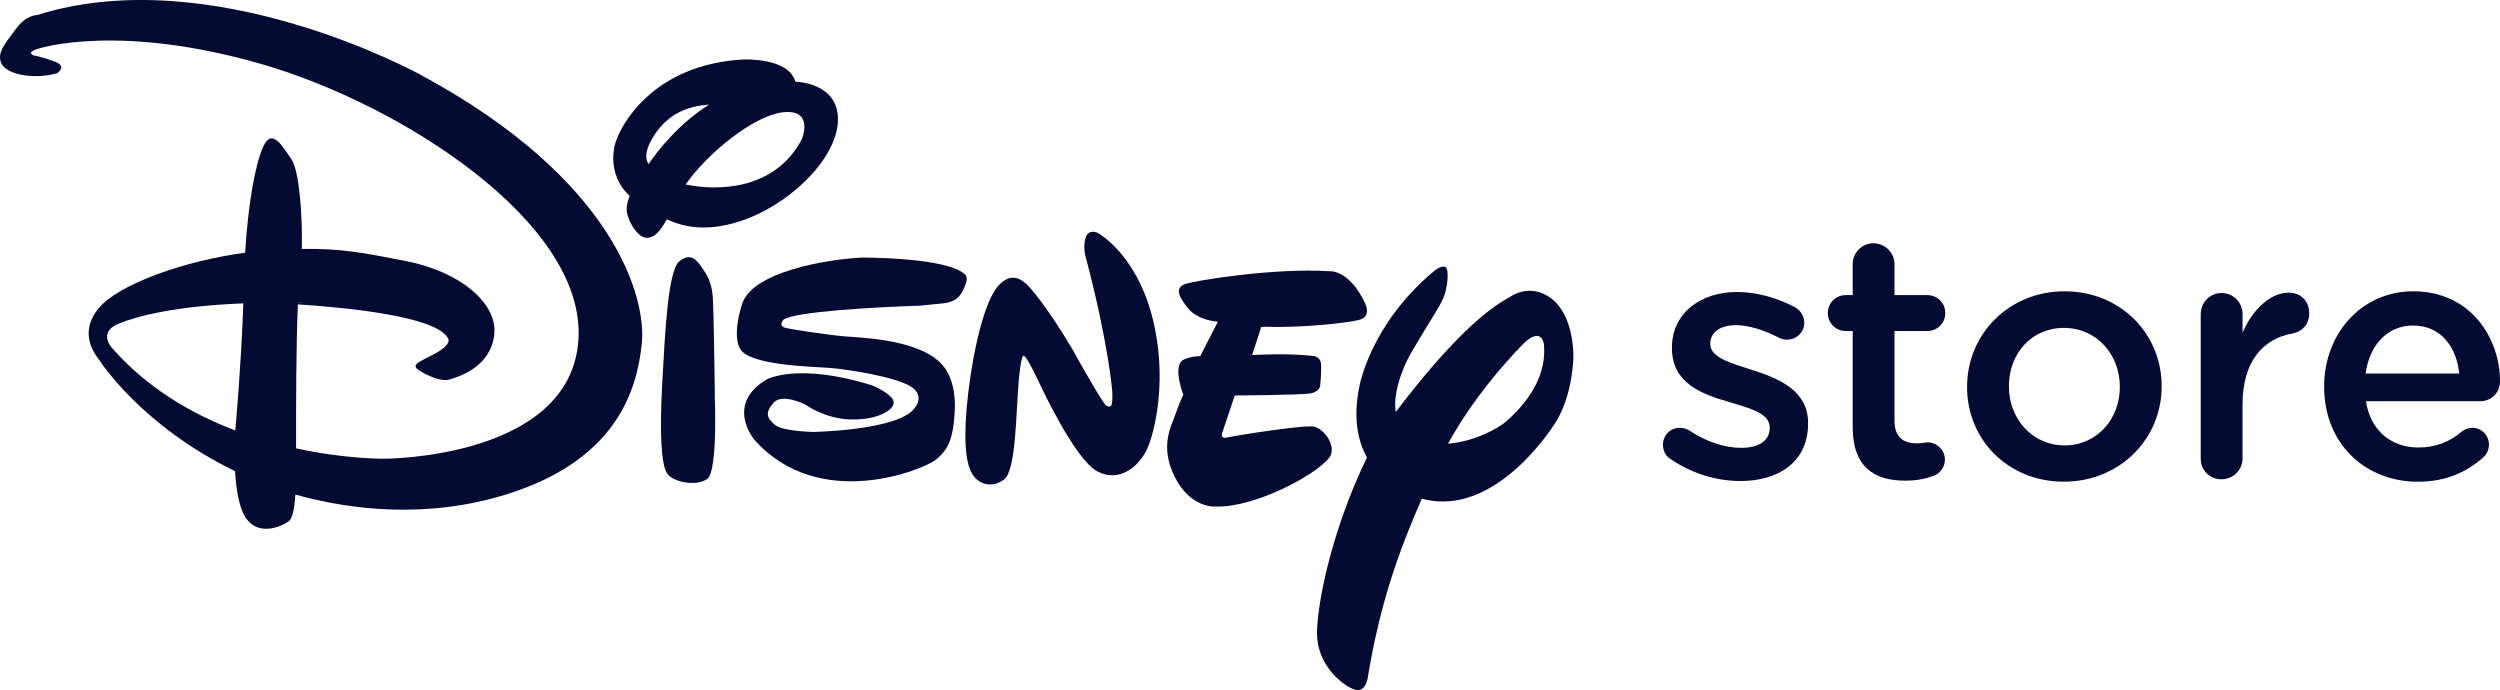
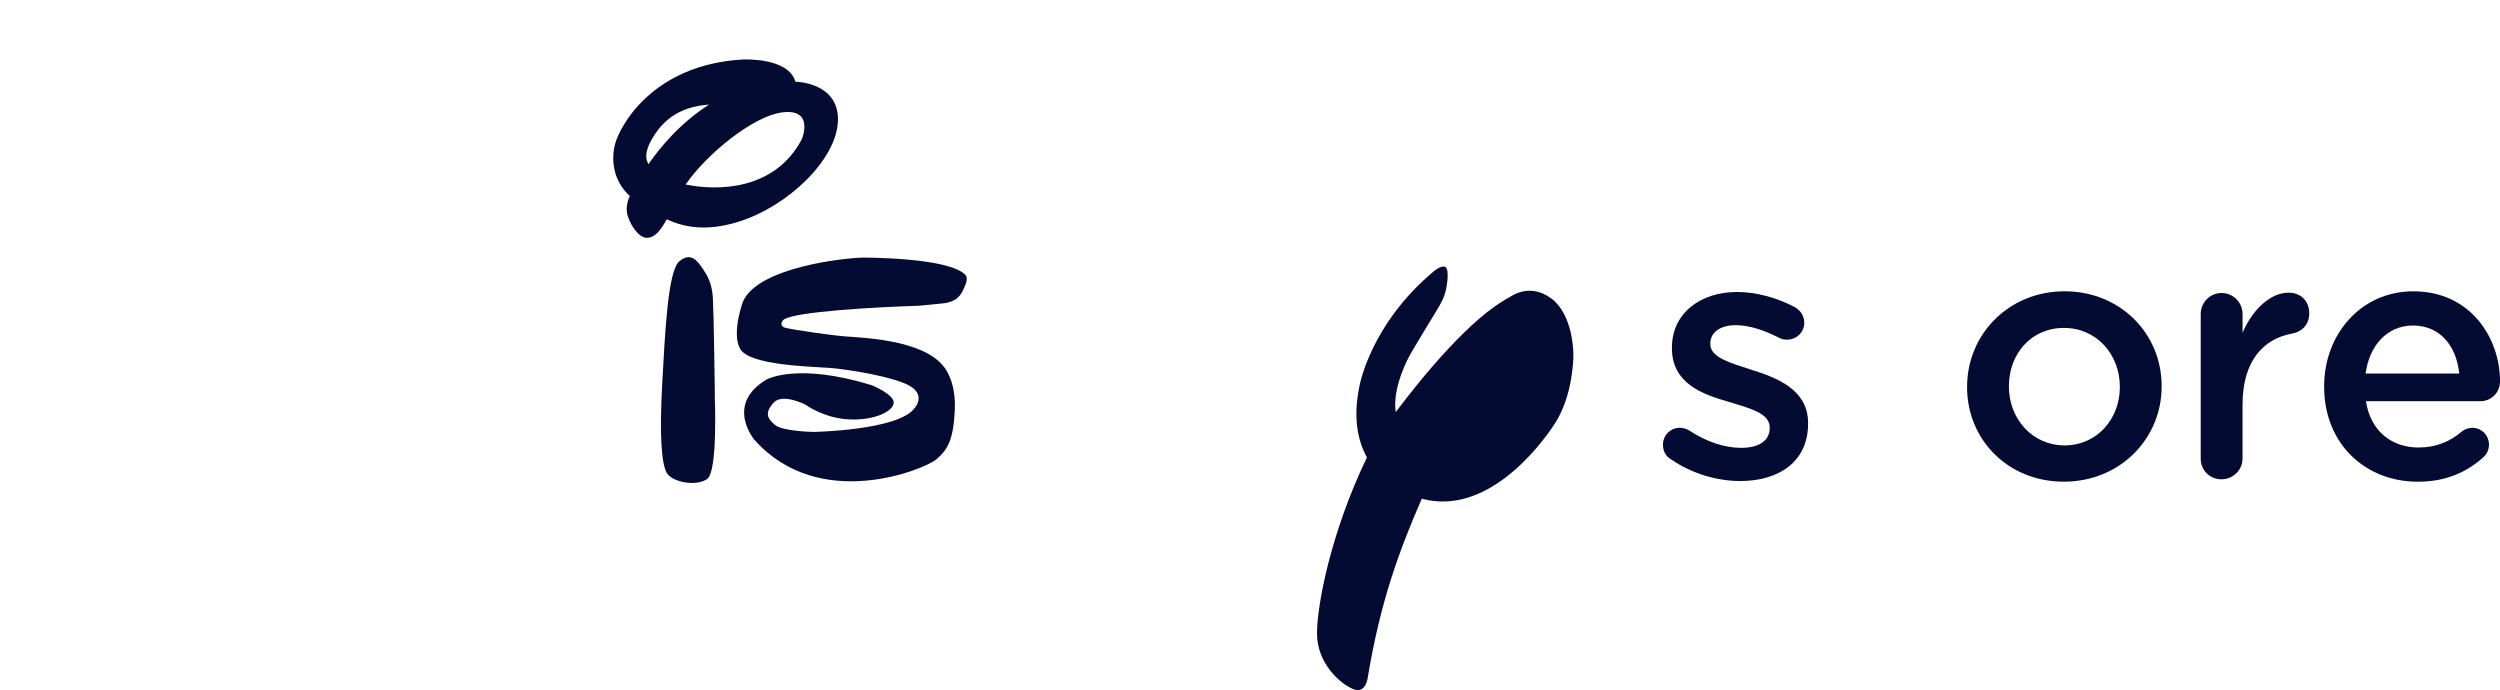
<svg xmlns="http://www.w3.org/2000/svg" id="Layer_2" data-name="Layer 2" viewBox="0 0 1258.14 347.29">
  <defs>
    <style>
      .cls-1 {
        fill: #040b33;
      }
    </style>
  </defs>
  <g id="Layer_1-2" data-name="Layer 1">
    <g>
      <g>
        <path class="cls-1" d="M840.89,231.11c-2.26-1.22-4-3.82-4-7.3,0-4.7,3.65-8.52,8.52-8.52,1.56,0,3.3,.52,4.52,1.22,8.87,5.91,18.09,8.87,26.43,8.87,9.04,0,14.26-3.83,14.26-9.91v-.35c0-7.13-9.74-9.57-20.52-12.87-13.56-3.83-28.69-9.39-28.69-26.96v-.35c0-17.39,14.43-28,32.69-28,9.74,0,19.83,2.78,28.87,7.48,2.95,1.57,5.04,4.35,5.04,8,0,4.87-4,8.52-8.69,8.52-1.74,0-2.79-.35-4.17-1.04-7.48-3.83-15.13-6.26-21.56-6.26-8.18,0-12.87,3.83-12.87,9.22v.35c0,6.61,9.91,9.39,20.69,12.87,13.39,4.17,28.52,10.26,28.52,26.78v.35c0,19.31-14.95,28.87-34.09,28.87-11.65,0-24.35-3.65-34.96-10.96Z" />
-         <path class="cls-1" d="M932.38,214.94v-48.35h-3.48c-5.04,0-9.04-4-9.04-9.04s4-9.04,9.04-9.04h3.48v-15.65c0-5.74,4.69-10.43,10.43-10.43s10.61,4.7,10.61,10.43v15.65h16.52c5.04,0,9.04,4,9.04,9.04s-4,9.04-9.04,9.04h-16.52v45.04c0,8.18,4.17,11.48,11.3,11.48,2.44,0,4.52-.52,5.22-.52,4.7,0,8.87,3.83,8.87,8.69,0,3.83-2.61,6.96-5.57,8.18-4.52,1.57-8.87,2.44-14.43,2.44-15.48,0-26.43-6.78-26.43-26.96Z" />
        <path class="cls-1" d="M989.95,194.94v-.35c0-26.26,20.87-48,49.04-48s48.87,21.39,48.87,47.65v.35c0,26.08-20.87,47.82-49.22,47.82s-48.69-21.39-48.69-47.48Zm76.87,0v-.35c0-16.17-11.65-29.57-28.17-29.57s-27.65,13.22-27.65,29.22v.35c0,16,11.65,29.56,28,29.56s27.82-13.39,27.82-29.22Z" />
        <path class="cls-1" d="M1107.53,158.07c0-5.74,4.52-10.61,10.44-10.61s10.61,4.7,10.61,10.61v9.39c4.87-11.48,13.91-20.17,23.13-20.17,6.61,0,10.43,4.52,10.43,10.43,0,5.57-3.65,9.22-8.35,10.09-14.95,2.61-25.22,14.09-25.22,35.83v27.13c0,5.74-4.69,10.43-10.61,10.43s-10.44-4.52-10.44-10.43v-72.69Z" />
        <path class="cls-1" d="M1169.63,194.77v-.35c0-26.26,18.61-47.82,44.87-47.82,29.22,0,43.65,24,43.65,45.22,0,5.91-4.52,10.09-9.91,10.09h-57.56c2.26,14.96,12.87,23.3,26.43,23.3,8.87,0,15.82-2.95,21.74-8,1.05-.87,2.96-1.91,5.39-1.91,4.69,0,8.35,3.82,8.35,8.52,0,2.61-1.22,4.87-2.78,6.26-8.35,7.48-18.78,12.35-33.04,12.35-26.61,0-47.13-19.3-47.13-47.65Zm68-6.78c-1.39-13.57-9.39-24.17-23.3-24.17-12.87,0-21.91,9.91-23.83,24.17h47.13Z" />
      </g>
      <g>
-         <path class="cls-1" d="M211.75,37.67S107.03-20.29,18.68,7.57c0,0-5.45-.16-10.65,6.94C2.85,21.61-1.83,26.48,.72,31.96c2.57,5.54,16.1,8.2,27.98,4.92,0,0,5.53-3.48-1.19-5.91-6.72-2.48-10.34-3.04-10.34-3.04,0,0-3.6-1,.08-2.73,3.68-1.68,43.93-13.22,114.13,6.97,70.2,20.2,164.12,80.08,159.68,139.38-4.45,59.27-97.38,59.29-97.38,59.29,0,0-19.16,.34-44.68-5.2-.01-19.4,0-52.09,.91-72.45,22.52,1.44,69.28,5.74,75.46,16.89,0,0,2.85,2.83-6.6,7.95-7.15,3.94-13.29,5.51-7.04,8.87,0,0,9.15,5.71,14.61,4.07,5.48-1.65,20.58-6.66,22.39-22.49,1.83-15.81-17.19-31.82-44.46-37.11-21.42-4.2-32.85-6.42-52.37-6.09,.4-17.68-1.46-39.68-5.16-45.02-4.78-6.95-9.96-16.19-14.33-6.33-3.94,8.88-7.45,27.72-9.06,53.26-30.05,3.93-63.48,15.71-73.59,27.79-11.28,13.53-.61,24.89,.16,26.1,.79,1.27,21.64,33.38,68.38,56.04,.51,8.5,1.84,17.82,5.06,22.98,6.95,11.11,20.3,3.76,22.2,2,1.35-1.29,2.53-4.77,3.09-13.23,20.88,5.93,58.77,12.85,99.98,1.72,62.13-16.79,71.9-54.83,74.34-77.45,2.46-22.58-12.88-82.41-111.23-135.46Zm-61.79,114.59s0-.06,0-.09c3.78-.03,2.7,.02,0,.09Zm-93.96,22.42s-6.59-7.47,3.51-11.7c9.2-3.86,28.64-8.96,62.94-10.3-.34,10.49-1.32,32.6-4.04,63.95-21.79-8.26-44.51-21.32-62.41-41.96Z" />
        <path class="cls-1" d="M371.24,111.72c25.16-7.67,49.65-31.23,50.45-50.7,.79-19.47-20.96-19.87-20.96-19.87-.15-.01-.3-.01-.45-.02-3.37-12.33-26.22-11.2-26.22-11.2-46.08,2.51-62.21,34.02-64.47,42.36-2.01,7.33-1.46,18.28,7.31,26.31-2.89,6.92-.92,10.13-.25,11.97,.84,2.32,4.68,9.45,9.22,9.1,3.25-.23,5.75-2.3,9.71-9.29,9.02,4.13,19.95,6.11,35.67,1.34Zm32.29-41.69c-13.55,25.84-42.34,26.14-58.48,22.82,10.74-15.5,33.88-34.31,48.4-36.27,16.65-2.23,10.08,13.45,10.08,13.45Zm-73.84-2.62c6.55-9.79,15.81-13.98,27.18-14.77-14.62,9.21-24.89,21.83-30.53,29.97-1.93-3.26-1.65-7.74,3.36-15.2Z" />
        <path class="cls-1" d="M359.72,196.2s-.49-38.11-.95-46.06c-.43-7.96-3.04-11.91-5.44-15.37-2.4-3.46-5.66-8.08-11.45-3.27-5.81,4.81-7.2,36.32-8.61,61.42-1.39,25.16-.52,41.06,2.53,45.46,3.07,4.38,14.82,6.54,20.16,2.62,5.32-3.93,3.76-41.17,3.76-41.17v-3.63Z" />
        <path class="cls-1" d="M486.13,138.65c-7.89-9.31-52.59-9.02-52.59-9.02-16.57,.87-54.89,6.79-60.1,23.44-5.23,16.6-1,22.4-1,22.4,4.53,8.54,36.58,9.01,45.4,9.7,8.85,.71,32.09,4.37,40.14,9.11,8.03,4.78,2.39,10.96,2.39,10.96-7.82,11.36-50.94,12.13-50.94,12.13,0,0-15.4-.23-19.41-3.54-3.95-3.28-5.24-6.02-.78-11.1,4.45-5.09,16.04,.88,16.04,.88,0,0,9.35,6.86,21.99,7.45,12.72,.59,21.93-3.89,22.48-8.17,.59-4.28-10.85-8.95-10.85-8.95-37.74-11.75-53.18-2.92-53.18-2.92-21,12.56-6.11,30.25-6.11,30.25,32.73,36.82,85.53,14.93,91.57,9.94,6.03-5.06,8.7-10.44,9.34-25.14,.64-14.73-5.51-21.5-5.51-21.5-10.47-13.69-41.07-14.58-49.45-15.26-8.37-.69-25.75-3.26-30.03-4.28-4.28-1.02-1.21-4.13-1.21-4.13,5.53-4.15,46.68-6.36,68.46-7.05l12.26-1.23c7.86-1.05,9.25-5.63,10.7-9.01,1.47-3.34,.39-4.96,.39-4.96Z" />
-         <path class="cls-1" d="M552.5,117.23s-4.67-2.42-6.19,2.51c-1.5,4.96,.17,10.01,.17,10.01,11.24,42.31,13.24,66.82,13.24,66.82,0,0,.49,7.17-.78,7.79-1.27,.66-2.37-.39-2.37-.39-1.13-.26-14.09-23.2-14.09-23.2l-2.34-4.28c-14.47-24.47-22.88-32.86-22.88-32.86-2.19-2-7.49-7.5-14.52-.2-7,7.29-12.69,31.15-15.41,53.74-2.73,22.63-1.48,35.56,1.79,41.1,3.23,5.58,10.19,7.59,16.24,3.01,6.04-4.58,5.97-34.42,7.32-49.6,1.36-15.13,2.64-12.51,2.64-12.51,1.37-.17,7.97,14.07,7.97,14.07,0,0,17.51,37.93,28.9,43.97,11.36,5.99,21.18-2.8,25.02-11.08,3.88-8.28,10.82-36.2,2.43-67.54-8.39-31.29-27.16-41.36-27.16-41.36Z" />
-         <path class="cls-1" d="M669.95,228.37c1.5-5.3-3.62-12.27-8.43-13.63-4.2-1.2-39.51,4.41-43.84,5.4-4.35,1.01-2.3-3.13-2.3-3.13l6.01-17.96s33.3-.27,37.98-1.03c4.66-.78,5.01-3.85,5.01-3.85,0,0,.6-5.17,.51-10.19-.06-4.97-4.37-4.88-4.37-4.88-12.89-1.51-30.38-.42-30.38-.42l4.6-14.15,2.17-.08c16.54,.65,40.18-1.76,46.91-3.4,6.75-1.59,3.21-8.37,3.21-8.37-8.02-17.03-17.68-16.17-17.68-16.17-28.42-1.85-68.54,4.78-73.03,6.48-4.44,1.7-4.07,5.12,1.29,11.85,5.31,6.71,15.32,7.03,15.32,7.03l-8.89,17.3c-6.93,.35-9.35,2.46-9.35,2.46-4.23,4.09,.84,17.01,.84,17.01,0,0-1.92,3.79-3.92,9.66-1.97,5.82-8.28,16.2-.35,31.84,7.93,15.65,20.11,14.78,20.11,14.78,21.74,.85,56.44-18.97,58.61-26.54Z" />
-         <path class="cls-1" d="M780.64,150.15c-11.11-8.23-20.86-.61-20.86-.61-19.49,10.06-44.01,40.12-57.38,57.84-1.92-12.77,7.12-28.67,7.12-28.67l2.13-3.69c10.75-18.05,12.38-19.95,14.57-24.65,2.18-4.67,3.37-15.07,1.14-16.06-2.23-.94-5.96,2.35-5.96,2.35-32.1,26.95-37.3,57.89-37.3,57.89-3.32,16.02-.65,27.55,3.8,35.67-18.25,37.91-25.12,74.41-25.12,88.58,.05,15.27,11.75,25.26,18.05,27.93,6.26,2.7,7.39-5.11,7.39-5.11,6.38-38.82,16-64.74,27.31-90.65,32,8.72,58.59-24.97,66.9-37.71,9.38-14.39,9.38-33.97,9.38-33.97,.08-1.84-.07-20.86-11.16-29.14Zm-22.9,62.15c-3.85,3.38-16.21,10.03-29.04,10.99,12.91-23.21,28.36-40.27,36.94-49.28,10.33-10.84,11.36-.59,11.36-.59,1.74,19.3-13,33.41-19.27,38.88Z" />
+         <path class="cls-1" d="M780.64,150.15c-11.11-8.23-20.86-.61-20.86-.61-19.49,10.06-44.01,40.12-57.38,57.84-1.92-12.77,7.12-28.67,7.12-28.67l2.13-3.69c10.75-18.05,12.38-19.95,14.57-24.65,2.18-4.67,3.37-15.07,1.14-16.06-2.23-.94-5.96,2.35-5.96,2.35-32.1,26.95-37.3,57.89-37.3,57.89-3.32,16.02-.65,27.55,3.8,35.67-18.25,37.91-25.12,74.41-25.12,88.58,.05,15.27,11.75,25.26,18.05,27.93,6.26,2.7,7.39-5.11,7.39-5.11,6.38-38.82,16-64.74,27.31-90.65,32,8.72,58.59-24.97,66.9-37.71,9.38-14.39,9.38-33.97,9.38-33.97,.08-1.84-.07-20.86-11.16-29.14Zm-22.9,62.15Z" />
      </g>
    </g>
  </g>
</svg>